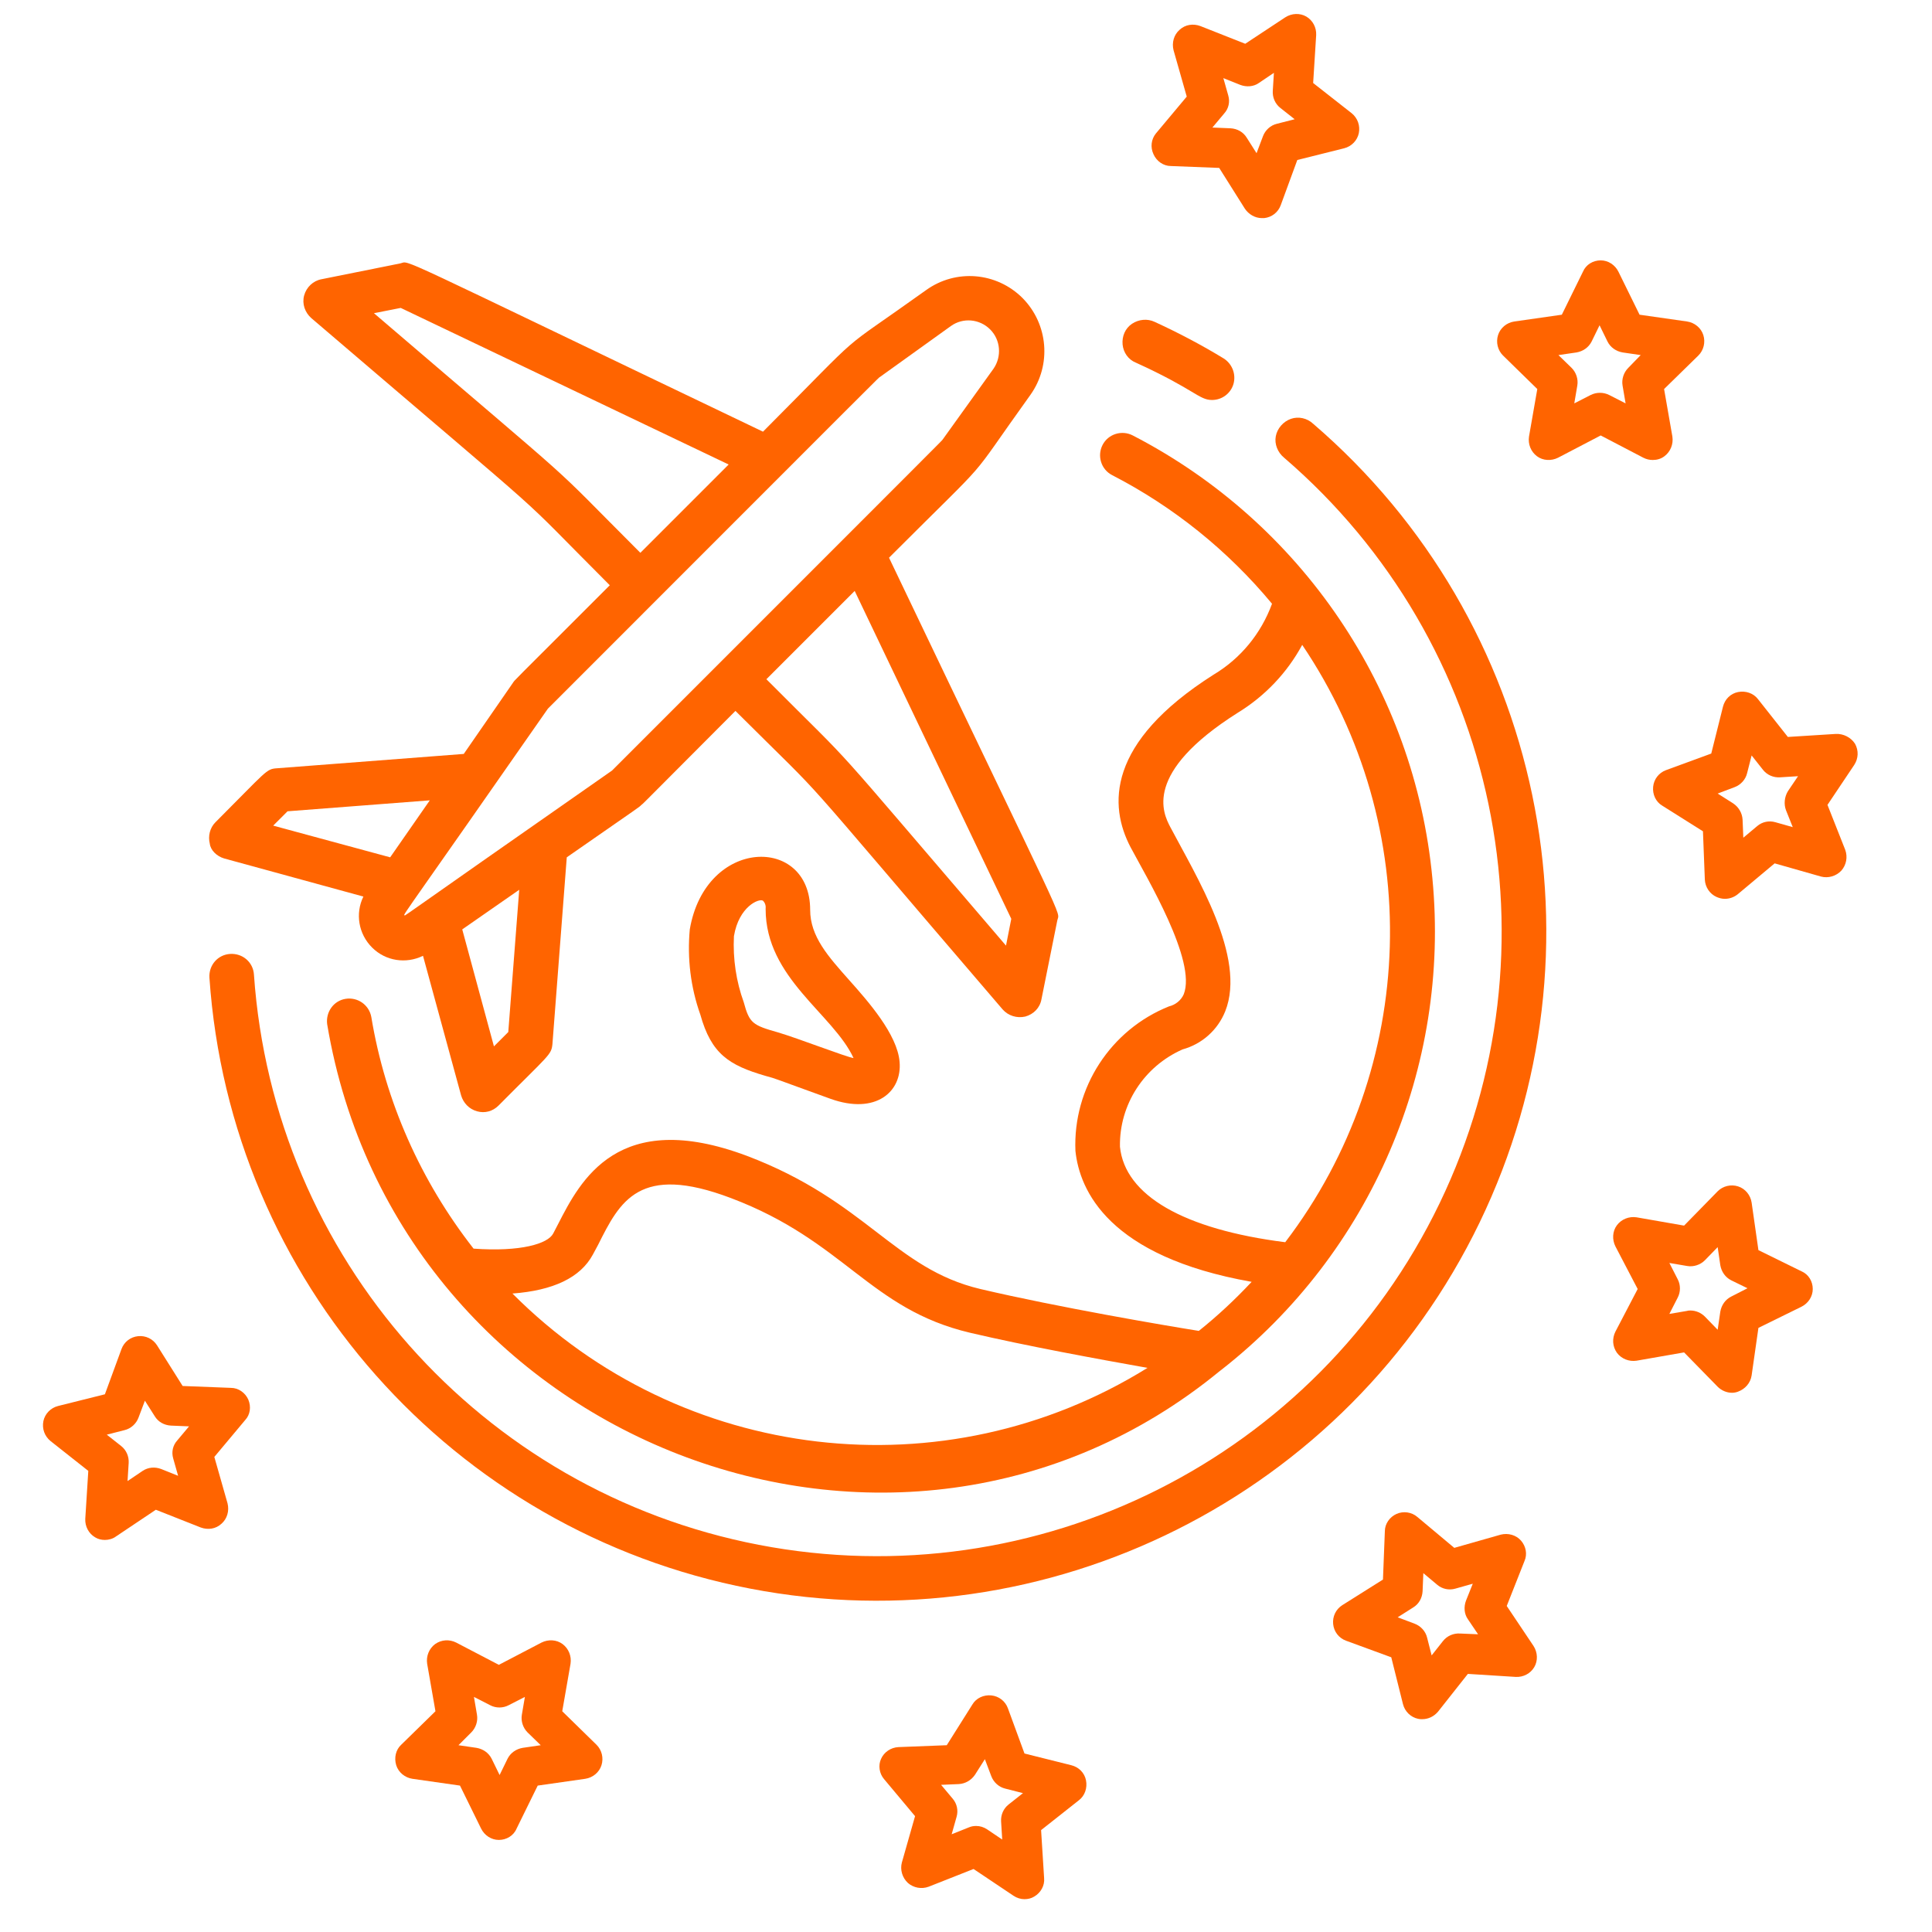
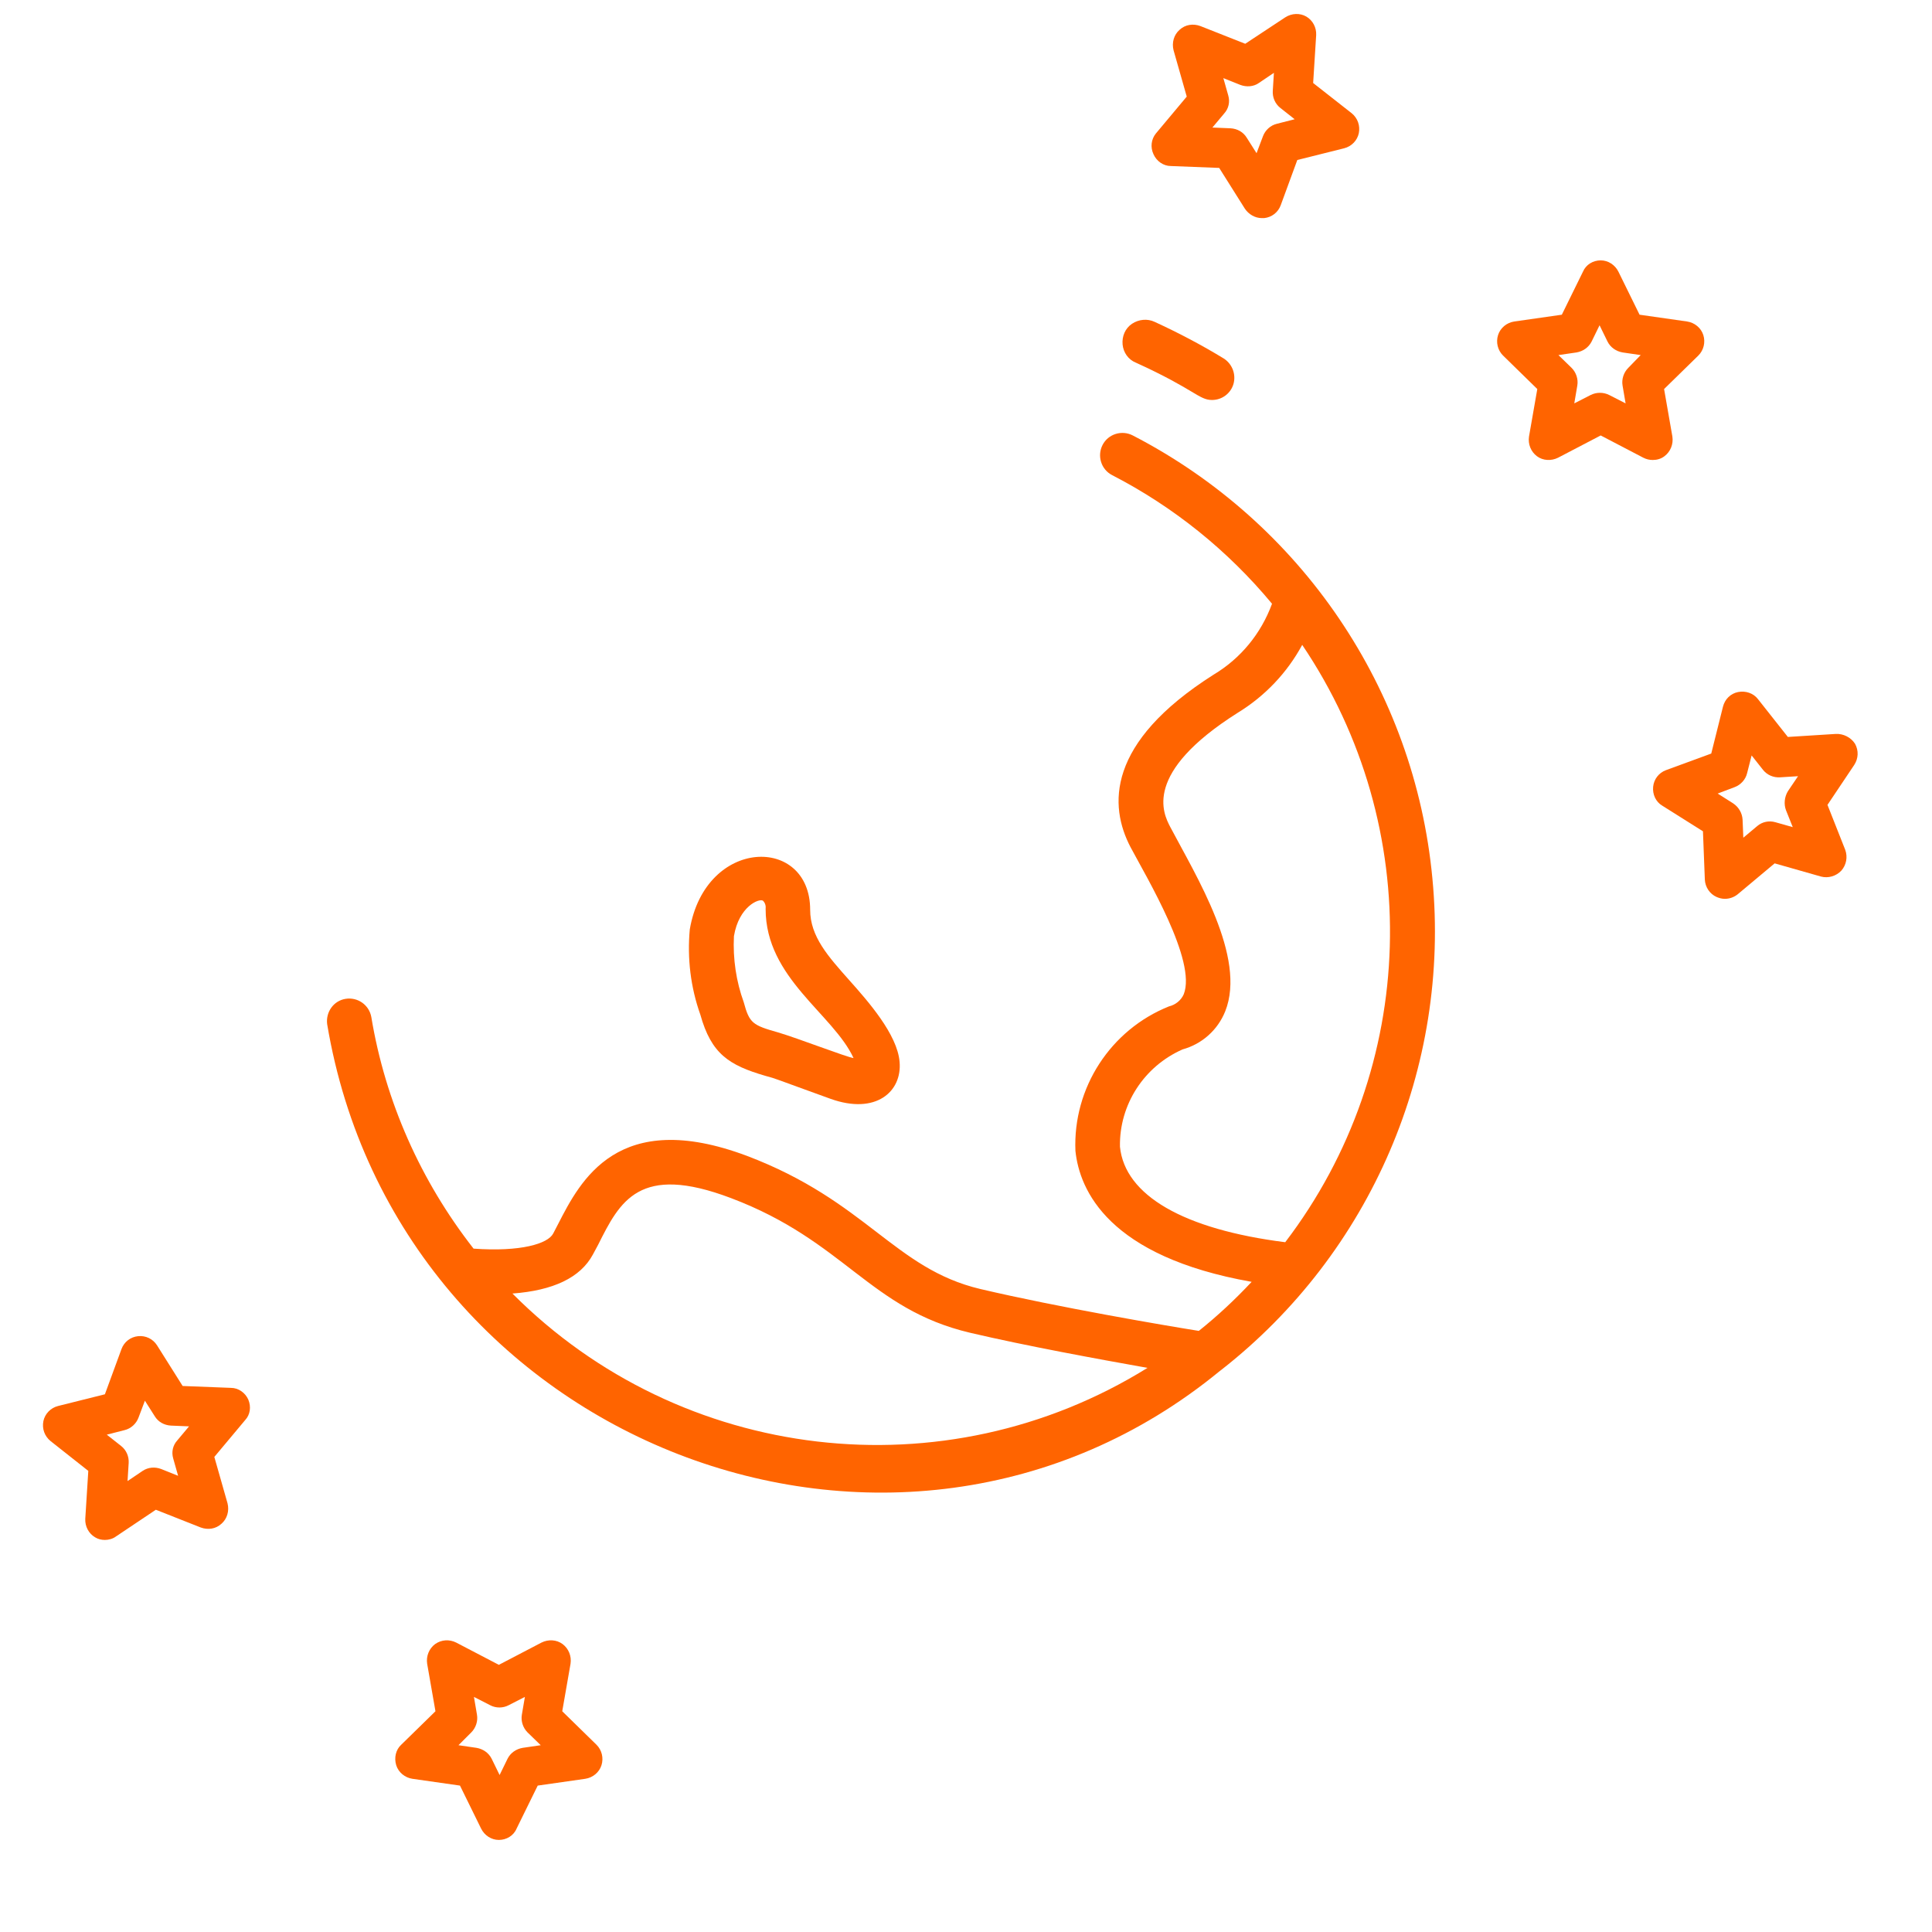
<svg xmlns="http://www.w3.org/2000/svg" id="Слой_1" x="0px" y="0px" viewBox="0 0 512 512" style="enable-background:new 0 0 512 512;" xml:space="preserve">
  <style type="text/css"> .st0{fill:#FF6400;} </style>
  <g id="_x30_17---Travel" transform="translate(0 -1)">
    <path id="Shape" class="st0" d="M301,97.1c15.6,7.1,16.7,9.9,20.2,9.9c2.7,0,5-1.8,5.7-4.3c0.7-2.6-0.4-5.3-2.6-6.7 c-5.9-3.6-12-6.8-18.3-9.7c-1.9-0.9-4.2-0.7-6,0.5s-2.7,3.3-2.5,5.5C297.7,94.4,299,96.3,301,97.1L301,97.1z" />
-     <path id="Shape_00000047062188533307489910000001799337857810784384_" class="st0" d="M348,113.3c-1.6-1.5-3.9-2-5.9-1.3 s-3.6,2.5-4,4.6s0.5,4.3,2.2,5.7c56.9,48.9,73.8,130,41.2,197.6s-106.7,104.7-180.4,90.5c-73.7-14.2-128.6-76.2-133.8-151.1 c-0.2-3.3-3-5.7-6.3-5.5s-5.7,3-5.5,6.3C61,340.4,119.9,406.8,198.8,422s158.3-24.6,193.3-97S409,165.7,348,113.3L348,113.3z" />
-     <path id="Shape_00000150818721467578712390000012973776818638294178_" class="st0" d="M59.4,228.5l36.9,10.1 c-2.2,4.5-1.3,9.9,2.3,13.5s9,4.4,13.5,2.2l10.1,37c0.6,2,2.1,3.6,4.2,4.2s4.2,0,5.7-1.5c13.5-13.6,14-13.4,14.3-16.3l3.8-49.5 c21.1-14.7,18.7-12.9,19.9-14s-5.1,5.2,24.8-24.8c27.5,27.4,10.6,8.9,70.8,79.1c1.5,1.7,3.8,2.4,6,1.9c2.2-0.6,3.9-2.3,4.3-4.6 l4.2-20.9c0.6-2.8,3.5,4.6-44.6-96.1c29.1-29.1,19.4-18,37.5-43.2c5.6-7.9,4.7-18.7-2.1-25.6c-6.9-6.9-17.7-7.8-25.6-2.1 c-25.3,18.1-14.2,8.4-43.2,37.5c-100.7-48.2-93.3-45.2-96.1-44.6L85.2,75c-2.2,0.4-4,2.1-4.6,4.3c-0.6,2.2,0.2,4.5,1.9,6 c69.9,59.8,51.2,42.9,79.1,70.8c-27.9,27.9-24.9,24.8-25.7,25.9l-13,18.8l-49.5,3.8c-2.9,0.2-2.6,0.6-16.3,14.3 c-1.5,1.5-2,3.7-1.5,5.7C55.8,226.3,57.4,227.9,59.4,228.5z M134.7,274.5l-3.8,3.8l-8.4-31l15.1-10.5L134.7,274.5z M268,244.5 l-1.4,7.1c-51.1-59.6-37.2-44.2-63.5-70.6l23.4-23.4L268,244.5z M99.1,84l7.1-1.4l86.9,41.5l-23.4,23.4 C143,120.8,158.3,134.7,99.1,84z M145.2,188.8c92.5-92.5,87.4-87.5,88-87.9L252,87.4c3.2-2.3,7.6-1.9,10.4,0.9s3.1,7.2,0.9,10.4 l-13.5,18.8c-0.5,0.6,4.7-4.6-87.6,87.7c-61.6,43-54.4,38.3-55,38.3C106.5,243.8,109.4,240.2,145.2,188.8z M76.2,216l37.7-2.9 l-10.5,15.1l-31-8.4L76.2,216z" />
    <path id="Shape_00000082354723979925821590000006326237403146705556_" class="st0" d="M147.9,325.4l-1.3,2.5 c-1.4,2.7-8.6,4.9-21.1,4c-14-17.9-23.4-39-27.1-61.4c-0.6-3.2-3.6-5.3-6.8-4.8c-3.2,0.5-5.3,3.5-4.9,6.7 c18.6,111.1,150.9,162.3,236.6,91.9c0.1-0.1,0.3-0.2,0.4-0.3c39.6-31,60.7-80.1,55.9-130.2c-4.7-50.1-34.7-94.3-79.4-117.4 c-2.9-1.5-6.5-0.4-8,2.5s-0.4,6.5,2.5,8c16.3,8.4,30.7,20,42.4,34.1c-2.9,7.9-8.3,14.5-15.5,18.8c-28.5,18.1-27.7,34.8-22,45.7 c4.3,8.1,17.6,30.2,14.1,39c-0.7,1.6-2.2,2.8-3.9,3.2c-15.5,6.2-25.5,21.6-24.8,38.3c1.1,10.5,8.8,28,46.7,34.7c-4.4,4.7-9,9-14,13 c-8.8-1.4-37.5-6.3-57.9-11.1c-22.8-5.4-30.2-23.3-61.9-35.3C163.7,294.5,153.8,313.9,147.9,325.4L147.9,325.4z M296.8,304.9 c-0.2-11.2,6.4-21.3,16.6-25.8c5.1-1.4,9.3-5.1,11.3-10.1c5.7-14.3-7.7-35.8-14.6-48.9c-1.8-3.5-7.4-14.2,17.9-30.2 c7.2-4.4,13.1-10.6,17.1-18c32.6,48.3,30.8,112-4.5,158.3C313.7,326.8,298.1,317.8,296.8,304.9L296.8,304.9z M193.7,318.5 c30.2,11.4,36.7,29.4,63.4,35.7c14.9,3.5,34.1,7,47,9.3c-53.8,33.4-123.6,25.2-168.3-19.7c10.8-0.8,18-4.2,21.3-10.3l1.4-2.6 C164.3,319.3,169.4,309.3,193.7,318.5L193.7,318.5z" />
    <path id="Shape_00000068679043615935435330000011155960720019508891_" class="st0" d="M185.6,269.9c2.9,10.4,7.6,13.4,17.2,16.2 c3.3,0.9,1.5,0.4,17.3,6.1c12,4.3,19-1.9,18.3-9.8c-0.6-7.3-8.4-16.1-13.3-21.6c-5.6-6.3-10.4-11.6-10.4-18.7 c0-19.7-27.7-19.3-31.9,5.2C182.1,254.9,183,262.6,185.6,269.9z M194.5,249.1c1.3-7.9,6.7-10.1,7.7-9.4c0.6,0.6,0.8,1.4,0.7,2.2 c0,18.3,17.9,27.8,23.3,39.5c-2-0.3-14.6-5.2-20-6.8c-6.7-1.9-7.6-2.4-9.1-8C195.1,261.1,194.2,255.1,194.5,249.1L194.5,249.1z" />
  </g>
  <path class="st0" d="M451.4,88.8c-0.6-1.9-2.3-3.3-4.3-3.6l-12.6-1.8L428.9,72c-0.9-1.8-2.7-3-4.7-3s-3.9,1.1-4.7,3l-5.6,11.4 l-12.6,1.8c-2,0.3-3.7,1.7-4.3,3.6c-0.6,1.9-0.1,4,1.3,5.4l9.1,8.9l-2.2,12.6c-0.3,2,0.5,4,2.1,5.2s3.8,1.3,5.6,0.4l11.3-5.9 l11.3,5.9c0.8,0.4,1.6,0.6,2.5,0.6c1.1,0,2.2-0.3,3.1-1c1.6-1.2,2.4-3.2,2.1-5.2l-2.2-12.6l9.1-8.9C451.5,92.8,452,90.7,451.4,88.8 L451.4,88.8z M431.5,97.5c-1.2,1.2-1.8,3-1.5,4.7l0.8,4.7l-4.3-2.2c-0.8-0.4-1.6-0.6-2.5-0.6s-1.7,0.2-2.5,0.6l-4.3,2.2l0.8-4.7 c0.3-1.7-0.3-3.5-1.5-4.7l-3.5-3.4l4.8-0.7c1.7-0.3,3.2-1.3,4-2.9l2.1-4.3l2.1,4.3c0.8,1.6,2.3,2.6,4,2.9l4.8,0.7L431.5,97.5z" />
  <path class="st0" d="M305.7,40.9c0.8,1.8,2.6,3.1,4.6,3.1l12.8,0.5l6.8,10.8c1,1.5,2.7,2.5,4.5,2.5c0.2,0,0.4,0,0.6,0 c2-0.2,3.7-1.5,4.4-3.4l4.4-12l12.4-3.1c2-0.5,3.5-2.1,3.9-4c0.4-2-0.3-4-1.9-5.3L348,22l0.8-12.7c0.1-2-0.9-3.9-2.6-4.9 s-3.9-0.9-5.6,0.2l-10.6,7l-11.9-4.7c-1.9-0.7-4-0.4-5.5,1c-1.5,1.3-2.1,3.4-1.6,5.4l3.5,12.3l-8.2,9.8 C305.1,36.9,304.8,39,305.7,40.9L305.7,40.9z M325.5,25.3l-1.3-4.6l4.5,1.8c1.6,0.6,3.5,0.5,4.9-0.5l4-2.7l-0.3,4.8 c-0.1,1.7,0.6,3.4,2,4.5l3.8,3l-4.7,1.2c-1.7,0.4-3.1,1.7-3.7,3.3l-1.7,4.5l-2.6-4.1c-0.9-1.5-2.5-2.4-4.3-2.5l-4.8-0.2l3.1-3.7 C325.6,28.8,326,27,325.5,25.3L325.5,25.3z" />
  <path class="st0" d="M486.5,194.5l-12.7,0.8l-7.9-10c-1.2-1.6-3.3-2.3-5.3-1.9c-2,0.4-3.5,1.9-4,3.9l-3.1,12.4l-12,4.4 c-1.9,0.7-3.2,2.4-3.4,4.4c-0.2,2,0.7,4,2.4,5l10.8,6.8l0.5,12.8c0.1,2,1.3,3.8,3.1,4.6c0.7,0.3,1.4,0.5,2.2,0.5 c1.2,0,2.4-0.4,3.4-1.2l9.8-8.2l12.3,3.5c1.9,0.5,4-0.1,5.4-1.6c1.3-1.5,1.7-3.6,1-5.5l-4.7-11.9l7.1-10.6c1.1-1.7,1.2-3.8,0.2-5.6 C490.5,195.4,488.5,194.4,486.5,194.5L486.5,194.5z M473.3,214.7l1.8,4.5l-4.6-1.3c-1.7-0.5-3.5-0.1-4.8,1L462,222l-0.2-4.8 c-0.1-1.7-1-3.3-2.5-4.3l-4.1-2.6l4.5-1.7c1.6-0.6,2.9-2,3.3-3.7l1.2-4.7l3,3.8c1.1,1.4,2.8,2.1,4.5,2l4.8-0.3l-2.7,4 C472.9,211.2,472.7,213.1,473.3,214.7L473.3,214.7z" />
-   <path class="st0" d="M464.2,364.5l1.8-12.6l11.4-5.6c1.8-0.9,3-2.7,3-4.7s-1.1-3.9-3-4.7l-11.4-5.6l-1.8-12.6 c-0.3-2-1.7-3.7-3.6-4.3c-1.9-0.6-4-0.1-5.4,1.3l-8.9,9.1l-12.6-2.2c-2-0.3-4,0.5-5.2,2.1s-1.3,3.8-0.4,5.6l5.9,11.3l-5.9,11.3 c-0.9,1.8-0.8,3.9,0.4,5.6c1.2,1.6,3.2,2.4,5.2,2.1l12.6-2.2l8.9,9.1c1,1,2.4,1.6,3.8,1.6c0.5,0,1.1-0.1,1.6-0.3 C462.5,368.1,463.9,366.5,464.2,364.5L464.2,364.5z M458.8,343.6c-1.6,0.8-2.6,2.3-2.9,4l-0.7,4.8l-3.4-3.5c-1-1-2.4-1.6-3.8-1.6 c-0.3,0-0.6,0-0.9,0.1l-4.7,0.8l2.2-4.3c0.8-1.5,0.8-3.4,0-4.9l-2.2-4.3l4.7,0.8c1.7,0.3,3.5-0.3,4.7-1.5l3.4-3.5l0.7,4.8 c0.3,1.7,1.3,3.2,2.9,4l4.3,2.1L458.8,343.6z" />
-   <path class="st0" d="M403.1,408.3c-1.3-1.5-3.4-2.1-5.4-1.6l-12.3,3.5l-9.8-8.2c-1.5-1.3-3.7-1.6-5.5-0.8c-1.8,0.8-3.1,2.6-3.1,4.6 l-0.5,12.8l-10.8,6.8c-1.7,1.1-2.6,3-2.4,5s1.5,3.7,3.4,4.4l12,4.4l3.1,12.4c0.5,2,2.1,3.5,4,3.9c0.4,0.1,0.7,0.1,1.1,0.1 c1.6,0,3.1-0.7,4.2-2l7.9-10l12.7,0.8c2,0.1,3.9-0.9,4.9-2.6s0.9-3.9-0.2-5.6l-7.1-10.6l4.7-11.9 C404.8,411.9,404.4,409.8,403.1,408.3L403.1,408.3z M386.9,432.9c-1.7-0.1-3.4,0.6-4.5,2l-3,3.8l-1.2-4.7c-0.4-1.7-1.7-3.1-3.3-3.7 l-4.5-1.7l4.1-2.6c1.5-0.9,2.4-2.5,2.5-4.3l0.2-4.8l3.7,3.1c1.3,1.1,3.1,1.5,4.8,1l4.6-1.3l-1.8,4.5c-0.6,1.6-0.5,3.5,0.5,4.9l2.7,4 L386.9,432.9z" />
-   <path class="st0" d="M234.3,471.5l8.2,9.8l-3.5,12.3c-0.5,1.9,0.1,4,1.6,5.4c1.5,1.3,3.6,1.7,5.5,1l11.9-4.7l10.6,7.1 c0.9,0.6,1.9,0.9,2.9,0.9c0.9,0,1.8-0.2,2.6-0.7c1.7-1,2.8-2.9,2.6-4.9l-0.8-12.7l10-7.9c1.6-1.2,2.3-3.3,1.9-5.3s-1.9-3.5-3.9-4 l-12.4-3.1l-4.4-12c-0.7-1.9-2.4-3.2-4.4-3.4c-2-0.2-4,0.7-5,2.4l-6.8,10.8l-12.8,0.5c-2,0.1-3.8,1.3-4.6,3.1 C232.7,467.8,233,470,234.3,471.5L234.3,471.5z M254.1,472.8c1.7-0.1,3.3-1,4.3-2.5l2.6-4.1l1.7,4.5c0.6,1.6,2,2.9,3.7,3.3l4.7,1.2 l-3.8,3c-1.4,1.1-2.1,2.8-2,4.5l0.3,4.8l-4-2.7c-0.9-0.6-1.9-0.9-2.9-0.9c-0.7,0-1.3,0.1-2,0.4l-4.5,1.8l1.3-4.6 c0.5-1.7,0.1-3.5-1-4.8l-3.1-3.7L254.1,472.8z" />
  <path class="st0" d="M105,467.8c0.6,1.9,2.3,3.3,4.3,3.6l12.6,1.8l5.6,11.4c0.9,1.8,2.7,3,4.7,3s3.9-1.1,4.7-3l5.6-11.4l12.6-1.8 c2-0.3,3.7-1.7,4.3-3.6s0.1-4-1.3-5.4l-9.1-8.9l2.2-12.6c0.3-2-0.5-4-2.1-5.2s-3.8-1.3-5.6-0.4l-11.3,5.9l-11.3-5.9 c-1.8-0.9-3.9-0.8-5.6,0.4c-1.6,1.2-2.4,3.2-2.1,5.2l2.2,12.6l-9.1,8.9C104.9,463.7,104.4,465.8,105,467.8z M124.9,459.1 c1.2-1.2,1.8-3,1.5-4.7l-0.8-4.7l4.3,2.2c1.5,0.8,3.4,0.8,4.9,0l4.3-2.2l-0.8,4.7c-0.3,1.7,0.3,3.5,1.5,4.7l3.5,3.4l-4.8,0.7 c-1.7,0.3-3.2,1.3-4,2.9l-2.1,4.3l-2.1-4.3c-0.8-1.6-2.3-2.6-4-2.9l-4.8-0.7L124.9,459.1z" />
  <path class="st0" d="M65.8,370.9c-0.8-1.8-2.6-3.1-4.6-3.1l-12.8-0.5l-6.8-10.8c-1.1-1.7-3-2.6-5-2.4s-3.7,1.5-4.4,3.4l-4.4,12 l-12.4,3.1c-2,0.5-3.5,2.1-3.9,4c-0.4,2,0.3,4,1.9,5.3l10,7.9l-0.8,12.7c-0.1,2,0.9,3.9,2.6,4.9c0.8,0.5,1.7,0.7,2.6,0.7 c1,0,2.1-0.3,2.9-0.9l10.6-7.1l11.9,4.7c1.9,0.7,4,0.4,5.5-1c1.5-1.3,2.1-3.4,1.6-5.4l-3.5-12.3l8.2-9.8 C66.3,374.9,66.6,372.8,65.8,370.9L65.8,370.9z M45.9,386.5l1.3,4.6l-4.5-1.8c-1.6-0.6-3.4-0.5-4.9,0.5l-4,2.7l0.3-4.8 c0.1-1.7-0.6-3.4-2-4.5l-3.8-3L33,379c1.7-0.4,3.1-1.7,3.7-3.3l1.7-4.5l2.6,4.1c0.9,1.5,2.5,2.4,4.3,2.5l4.8,0.2l-3.1,3.7 C45.8,383,45.4,384.8,45.9,386.5L45.9,386.5z" />
</svg>